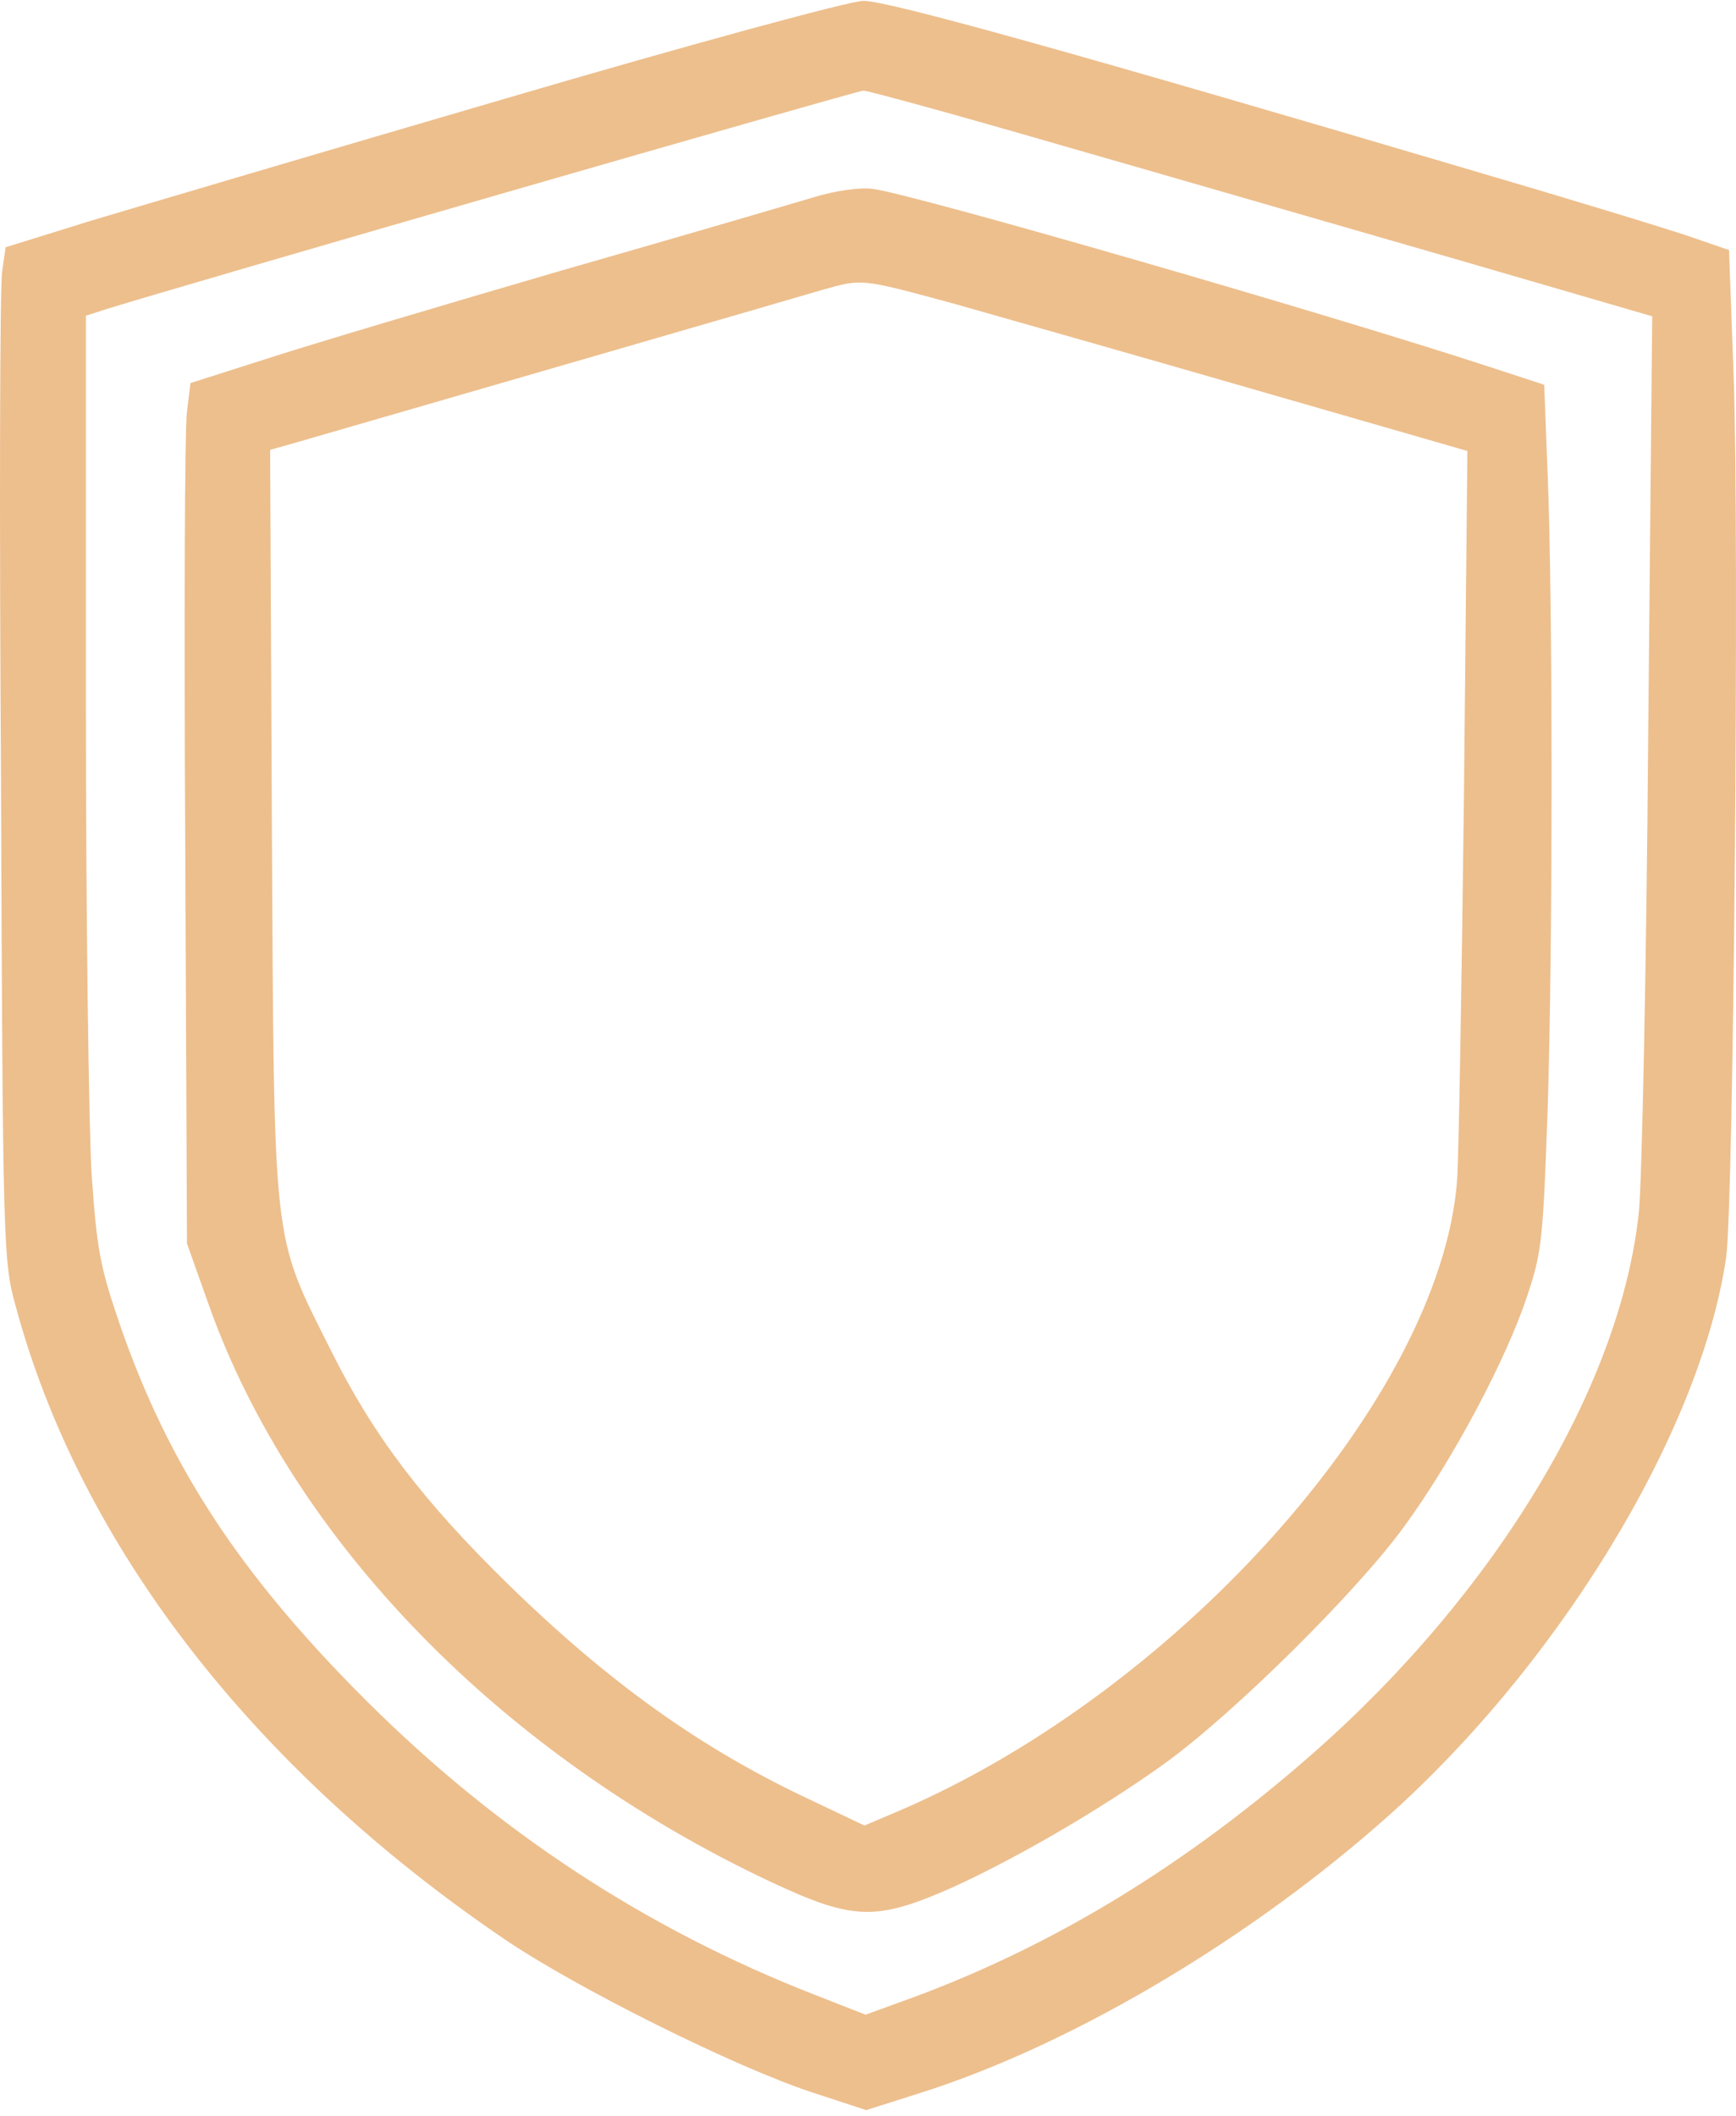
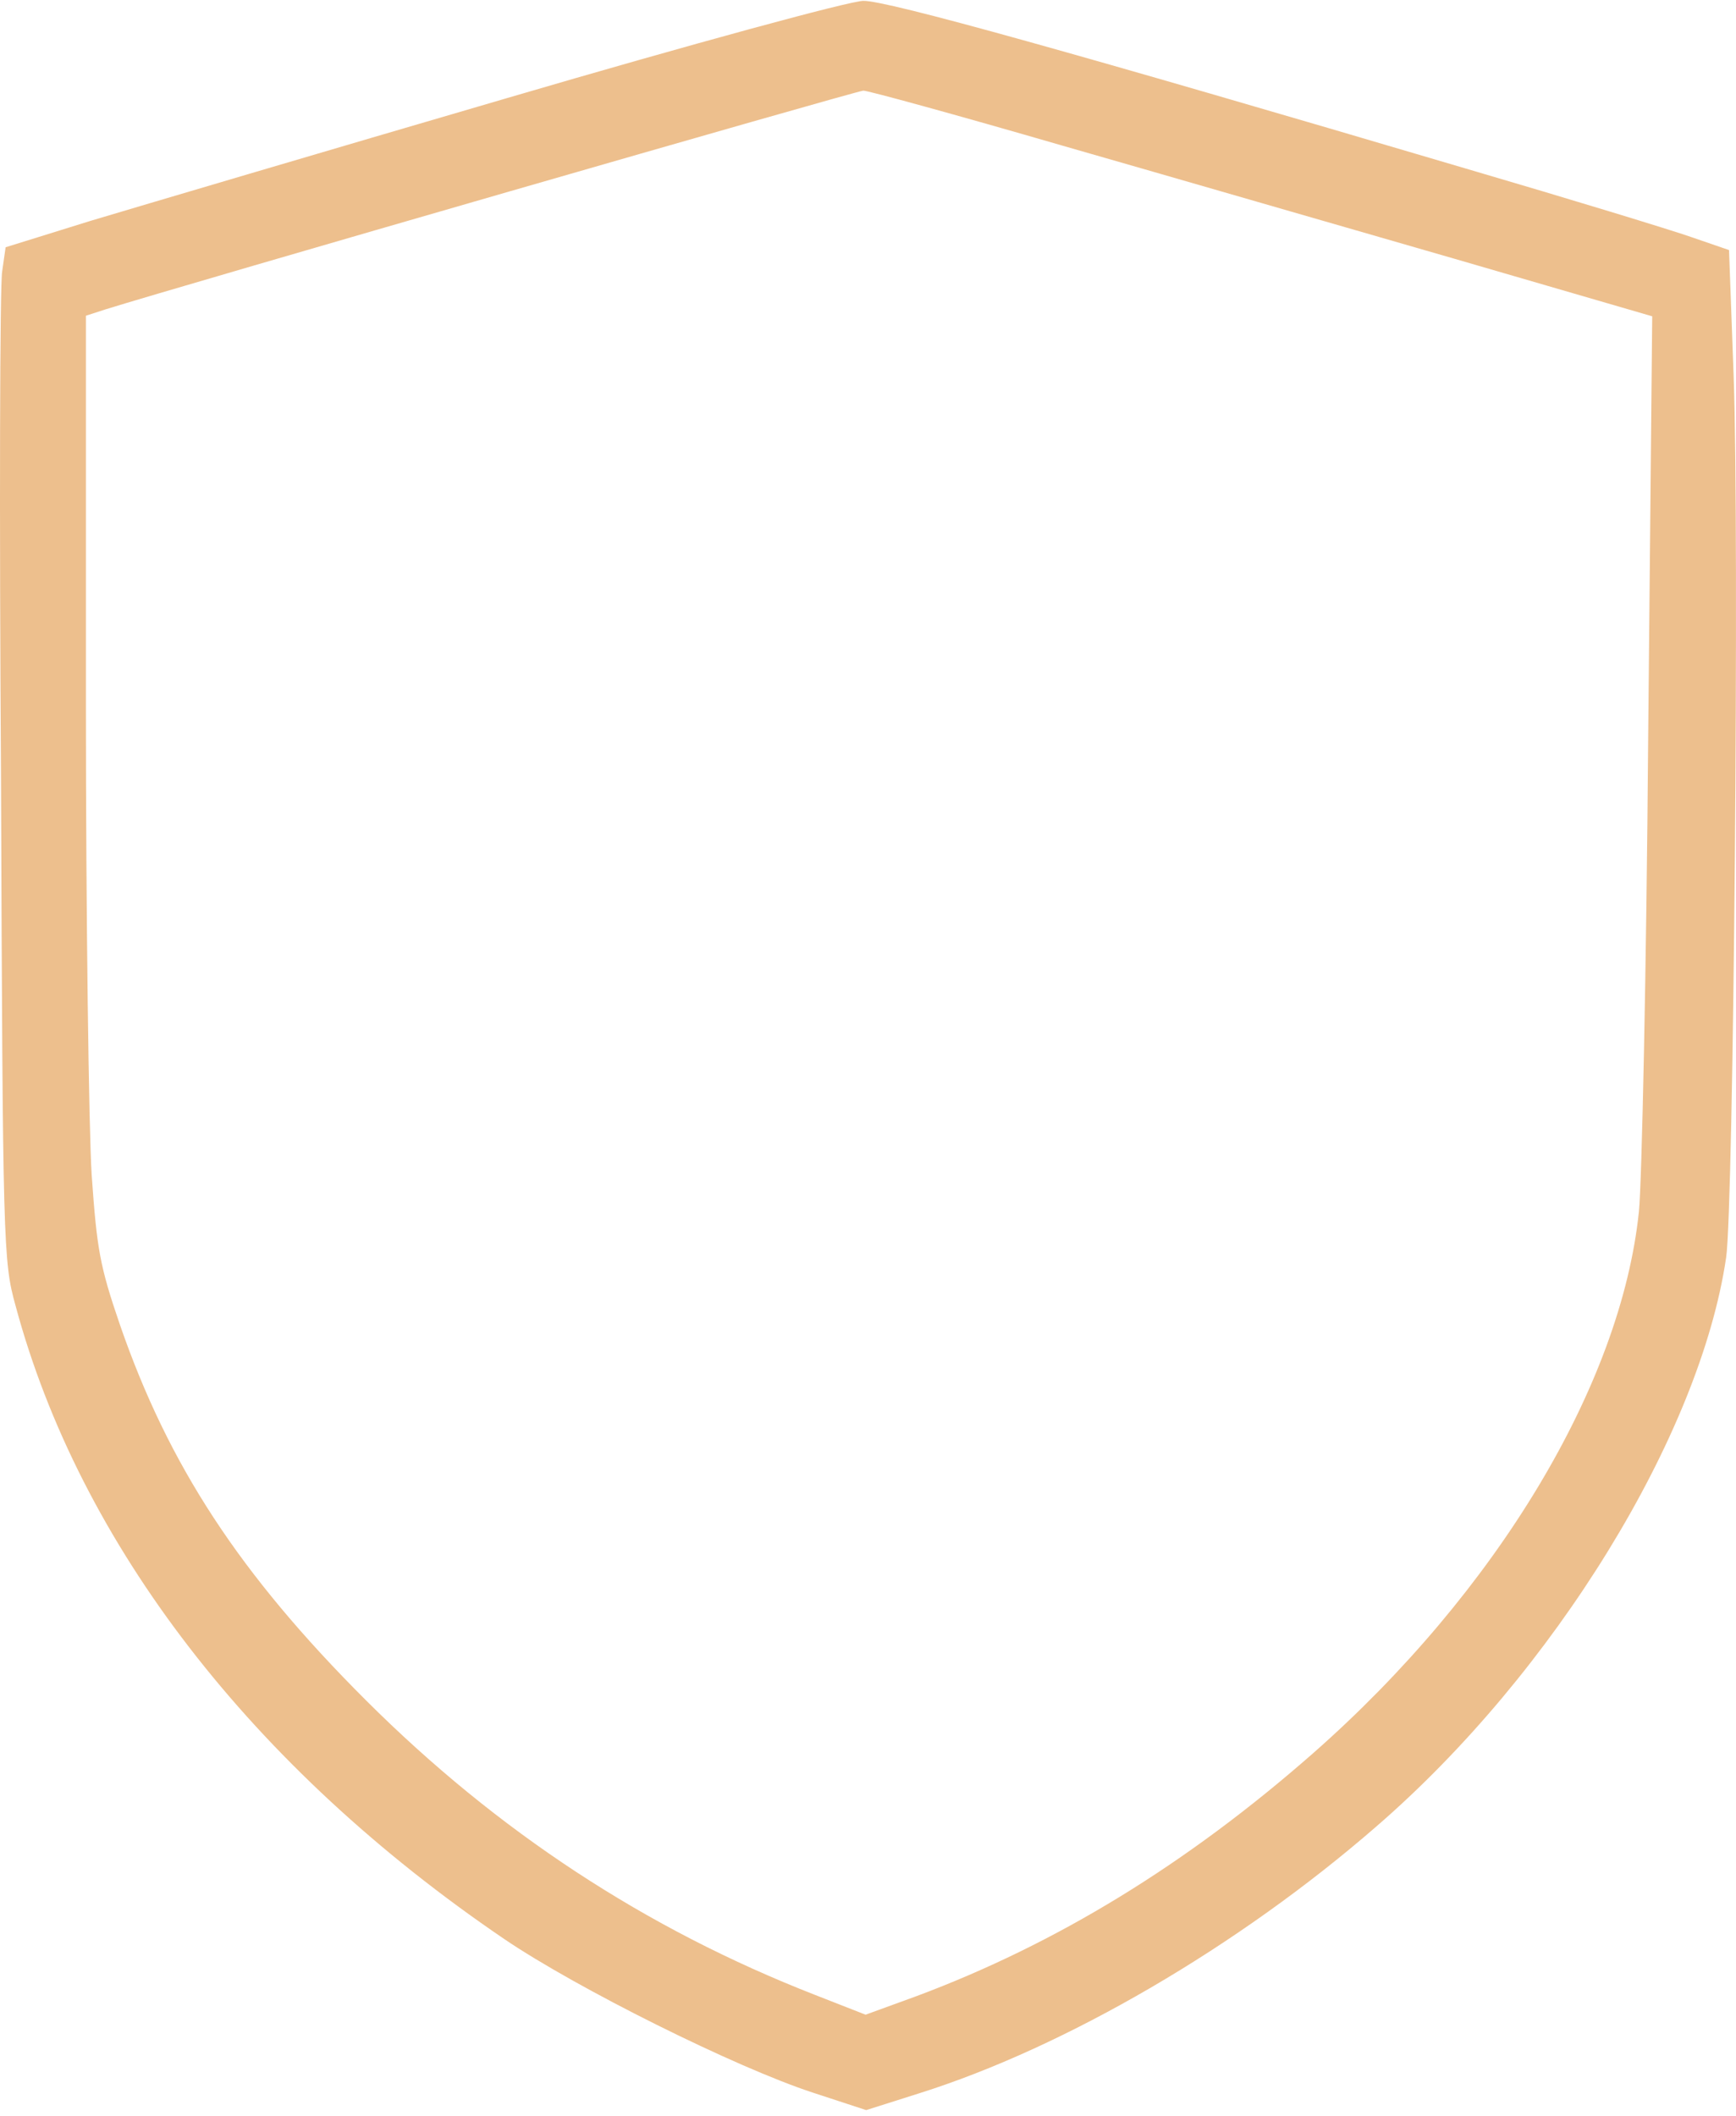
<svg xmlns="http://www.w3.org/2000/svg" width="64" height="78" viewBox="0 0 64 78" fill="none">
  <path d="M18.71 3.611C11.982 5.577 5.062 7.625 3.337 8.142L0.207 9.115L0.08 10.005C-0.005 10.48 -0.027 18.881 0.037 28.667C0.101 45.944 0.122 46.502 0.569 48.116C2.933 56.93 9.299 65.165 18.583 71.475C21.265 73.296 27.121 76.213 29.974 77.144L31.933 77.786L33.892 77.165C39.278 75.469 45.666 71.744 50.733 67.337C57.291 61.668 62.678 52.895 63.636 46.357C63.913 44.516 64.126 19.605 63.913 13.874L63.743 9.218L62.359 8.742C61.593 8.473 57.866 7.335 54.055 6.218C39.64 1.956 32.678 0.011 31.826 0.032C31.336 0.032 25.481 1.625 18.71 3.611ZM39.172 5.37C43.068 6.487 49.562 8.37 53.587 9.529L60.911 11.66L60.762 27.198C60.698 35.743 60.528 43.605 60.421 44.661C59.761 51.054 55.162 58.689 48.413 64.627C43.75 68.724 38.938 71.662 33.785 73.586L31.911 74.269L30.059 73.544C23.799 71.103 18.327 67.503 13.494 62.682C8.831 58.027 6.212 54.013 4.423 48.84C3.678 46.668 3.572 46.047 3.38 43.316C3.274 41.64 3.167 33.819 3.167 25.936V11.639L3.87 11.411C6.574 10.563 31.528 3.363 31.826 3.342C31.933 3.322 35.254 4.232 39.172 5.37Z" fill="#EDBF8D" />
-   <path d="M29.995 7.273C29.228 7.501 25.076 8.722 20.733 9.963C16.41 11.225 11.534 12.674 9.938 13.191L7.021 14.122L6.893 15.177C6.808 15.777 6.786 22.915 6.829 31.047L6.893 45.84L7.702 48.116C10.789 56.785 18.476 64.689 28.398 69.365C31.4 70.772 32.252 70.813 34.892 69.675C37.234 68.641 40.534 66.737 42.919 65.02C45.453 63.199 50.009 58.689 51.755 56.289C53.544 53.847 55.524 50.123 56.291 47.806C56.844 46.171 56.887 45.695 57.057 40.874C57.249 34.874 57.249 22.294 57.057 17.494L56.929 14.184L54.907 13.522C48.838 11.536 33.508 7.108 32.167 6.963C31.72 6.901 30.804 7.025 29.995 7.273ZM35.126 11.184C36.808 11.66 41.769 13.067 46.134 14.329L54.097 16.625L53.97 29.371C53.885 36.385 53.778 42.757 53.714 43.564C53.075 51.489 43.558 62.248 33.231 66.717L31.869 67.296L29.867 66.344C25.843 64.461 22.436 62.02 18.71 58.378C15.559 55.295 13.749 52.895 12.195 49.771C10.023 45.426 10.108 46.212 10.023 30.384L9.959 16.584L10.981 16.294C12.982 15.715 29.271 10.998 30.314 10.687C31.783 10.274 31.698 10.253 35.126 11.184Z" fill="#EDBF8D" />
</svg>